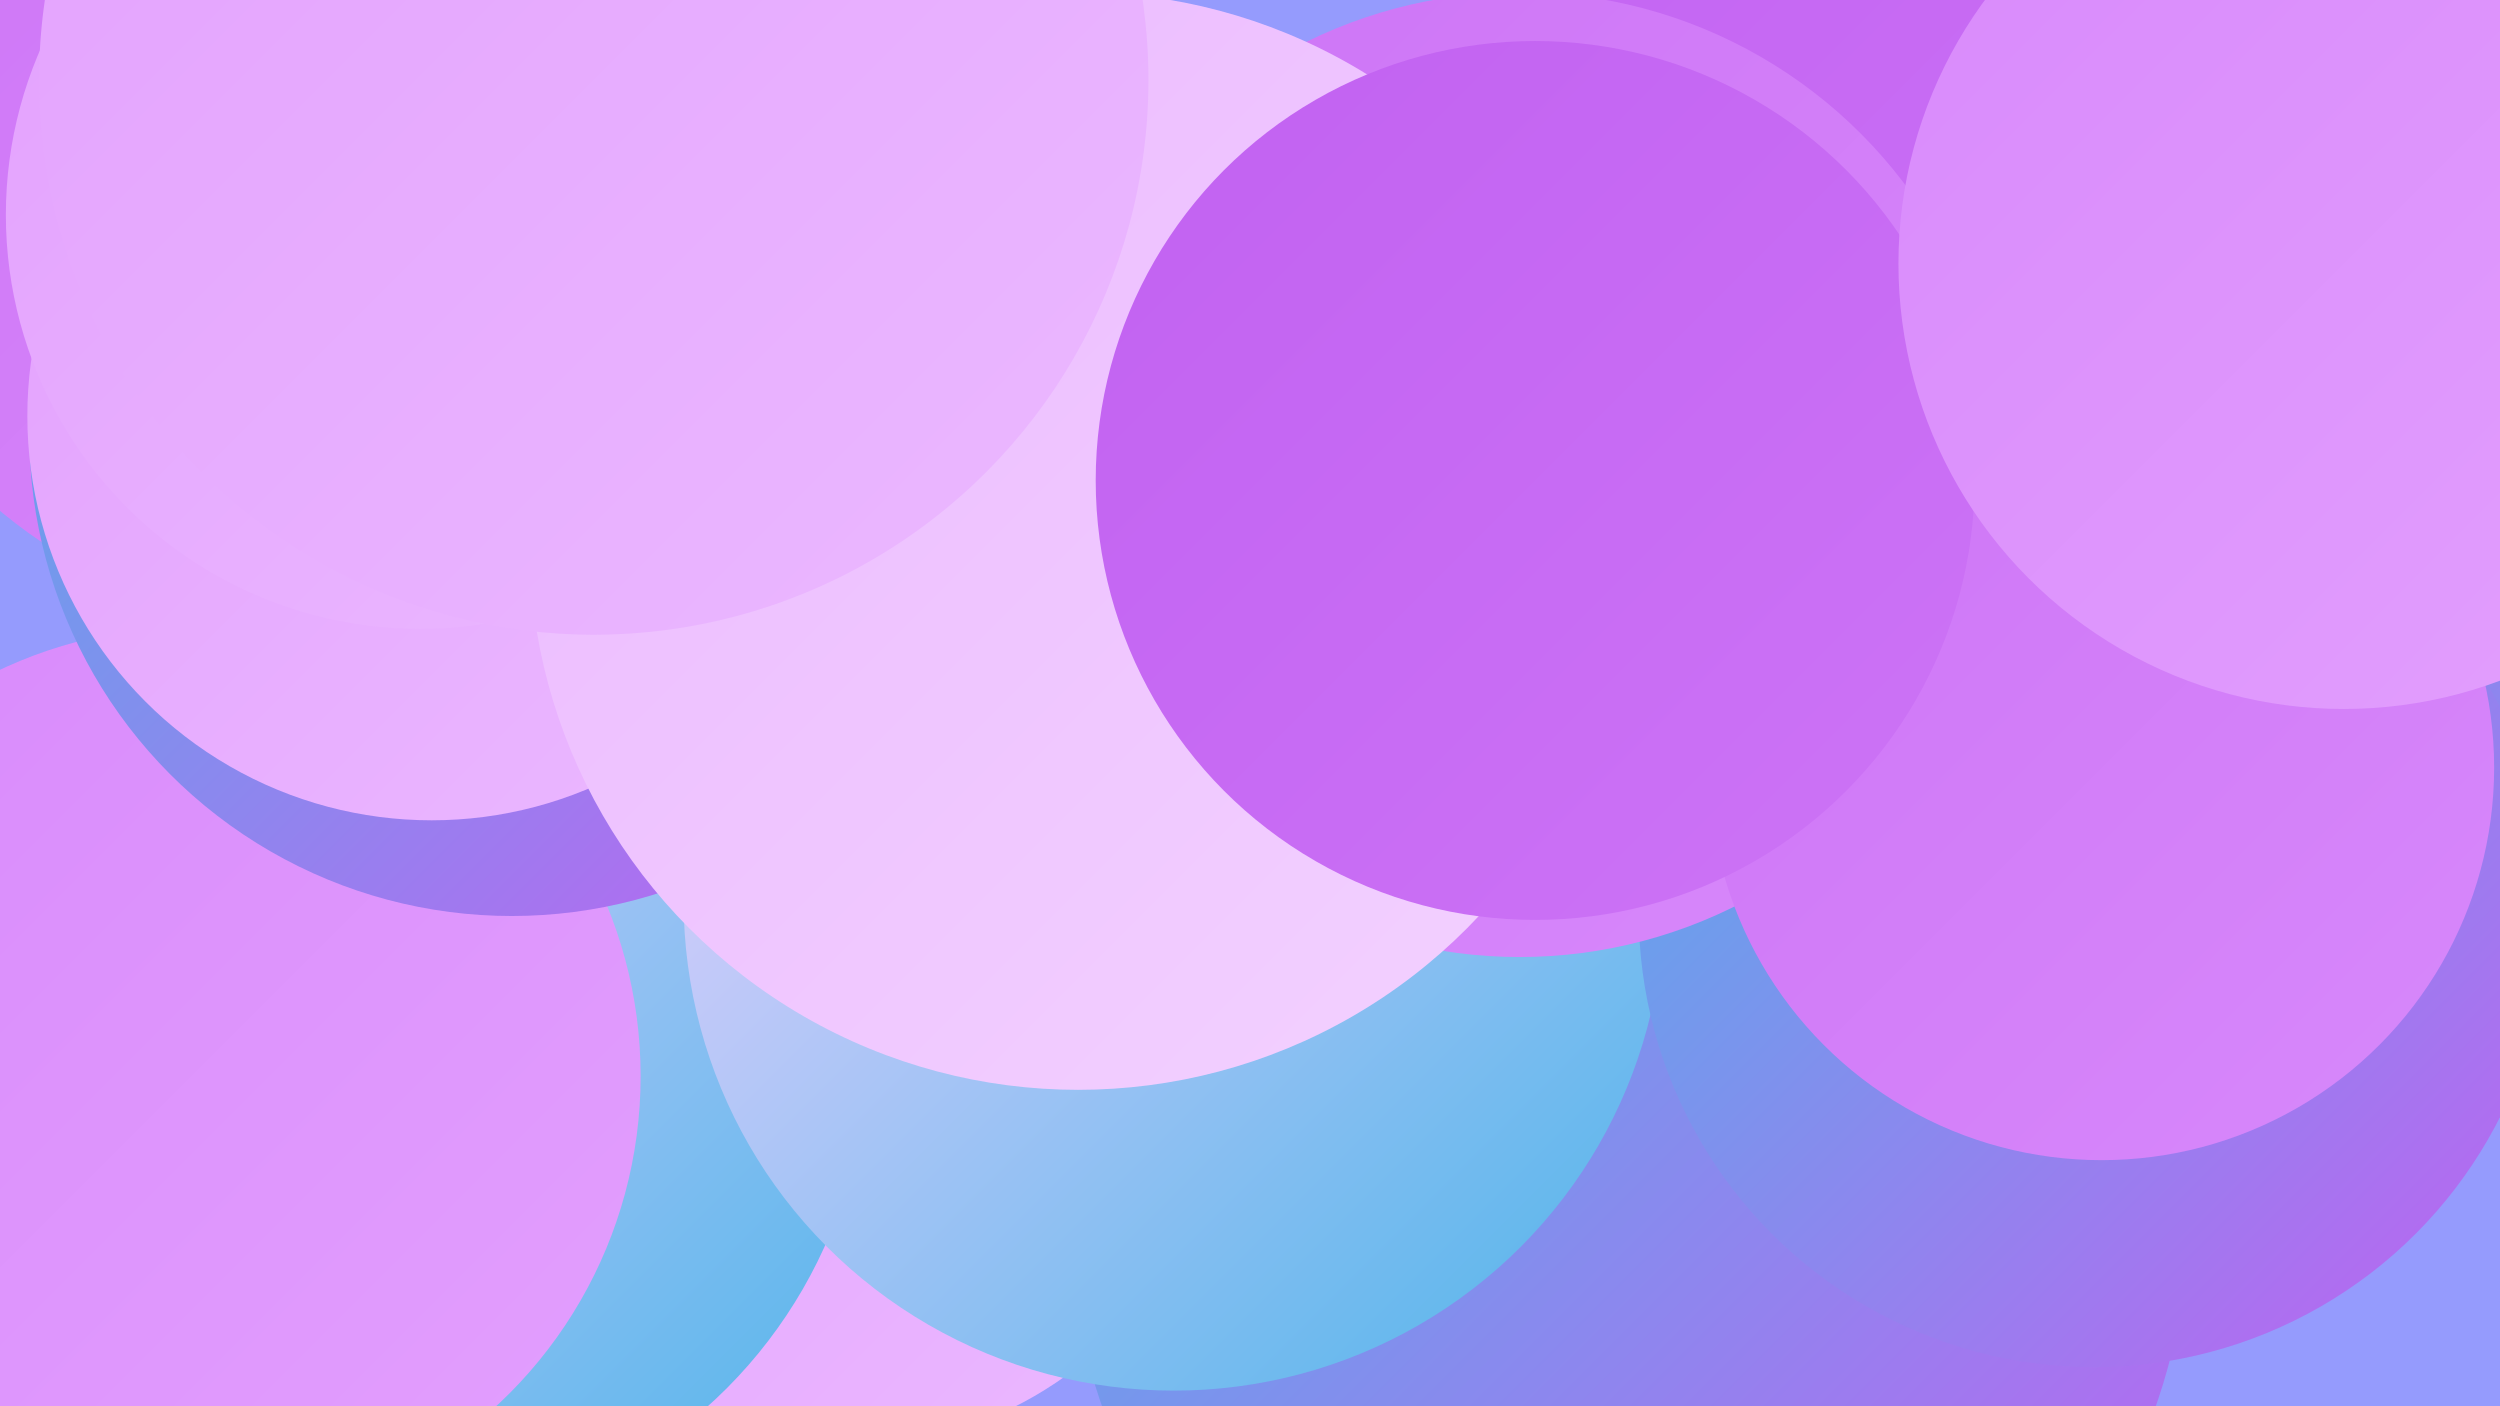
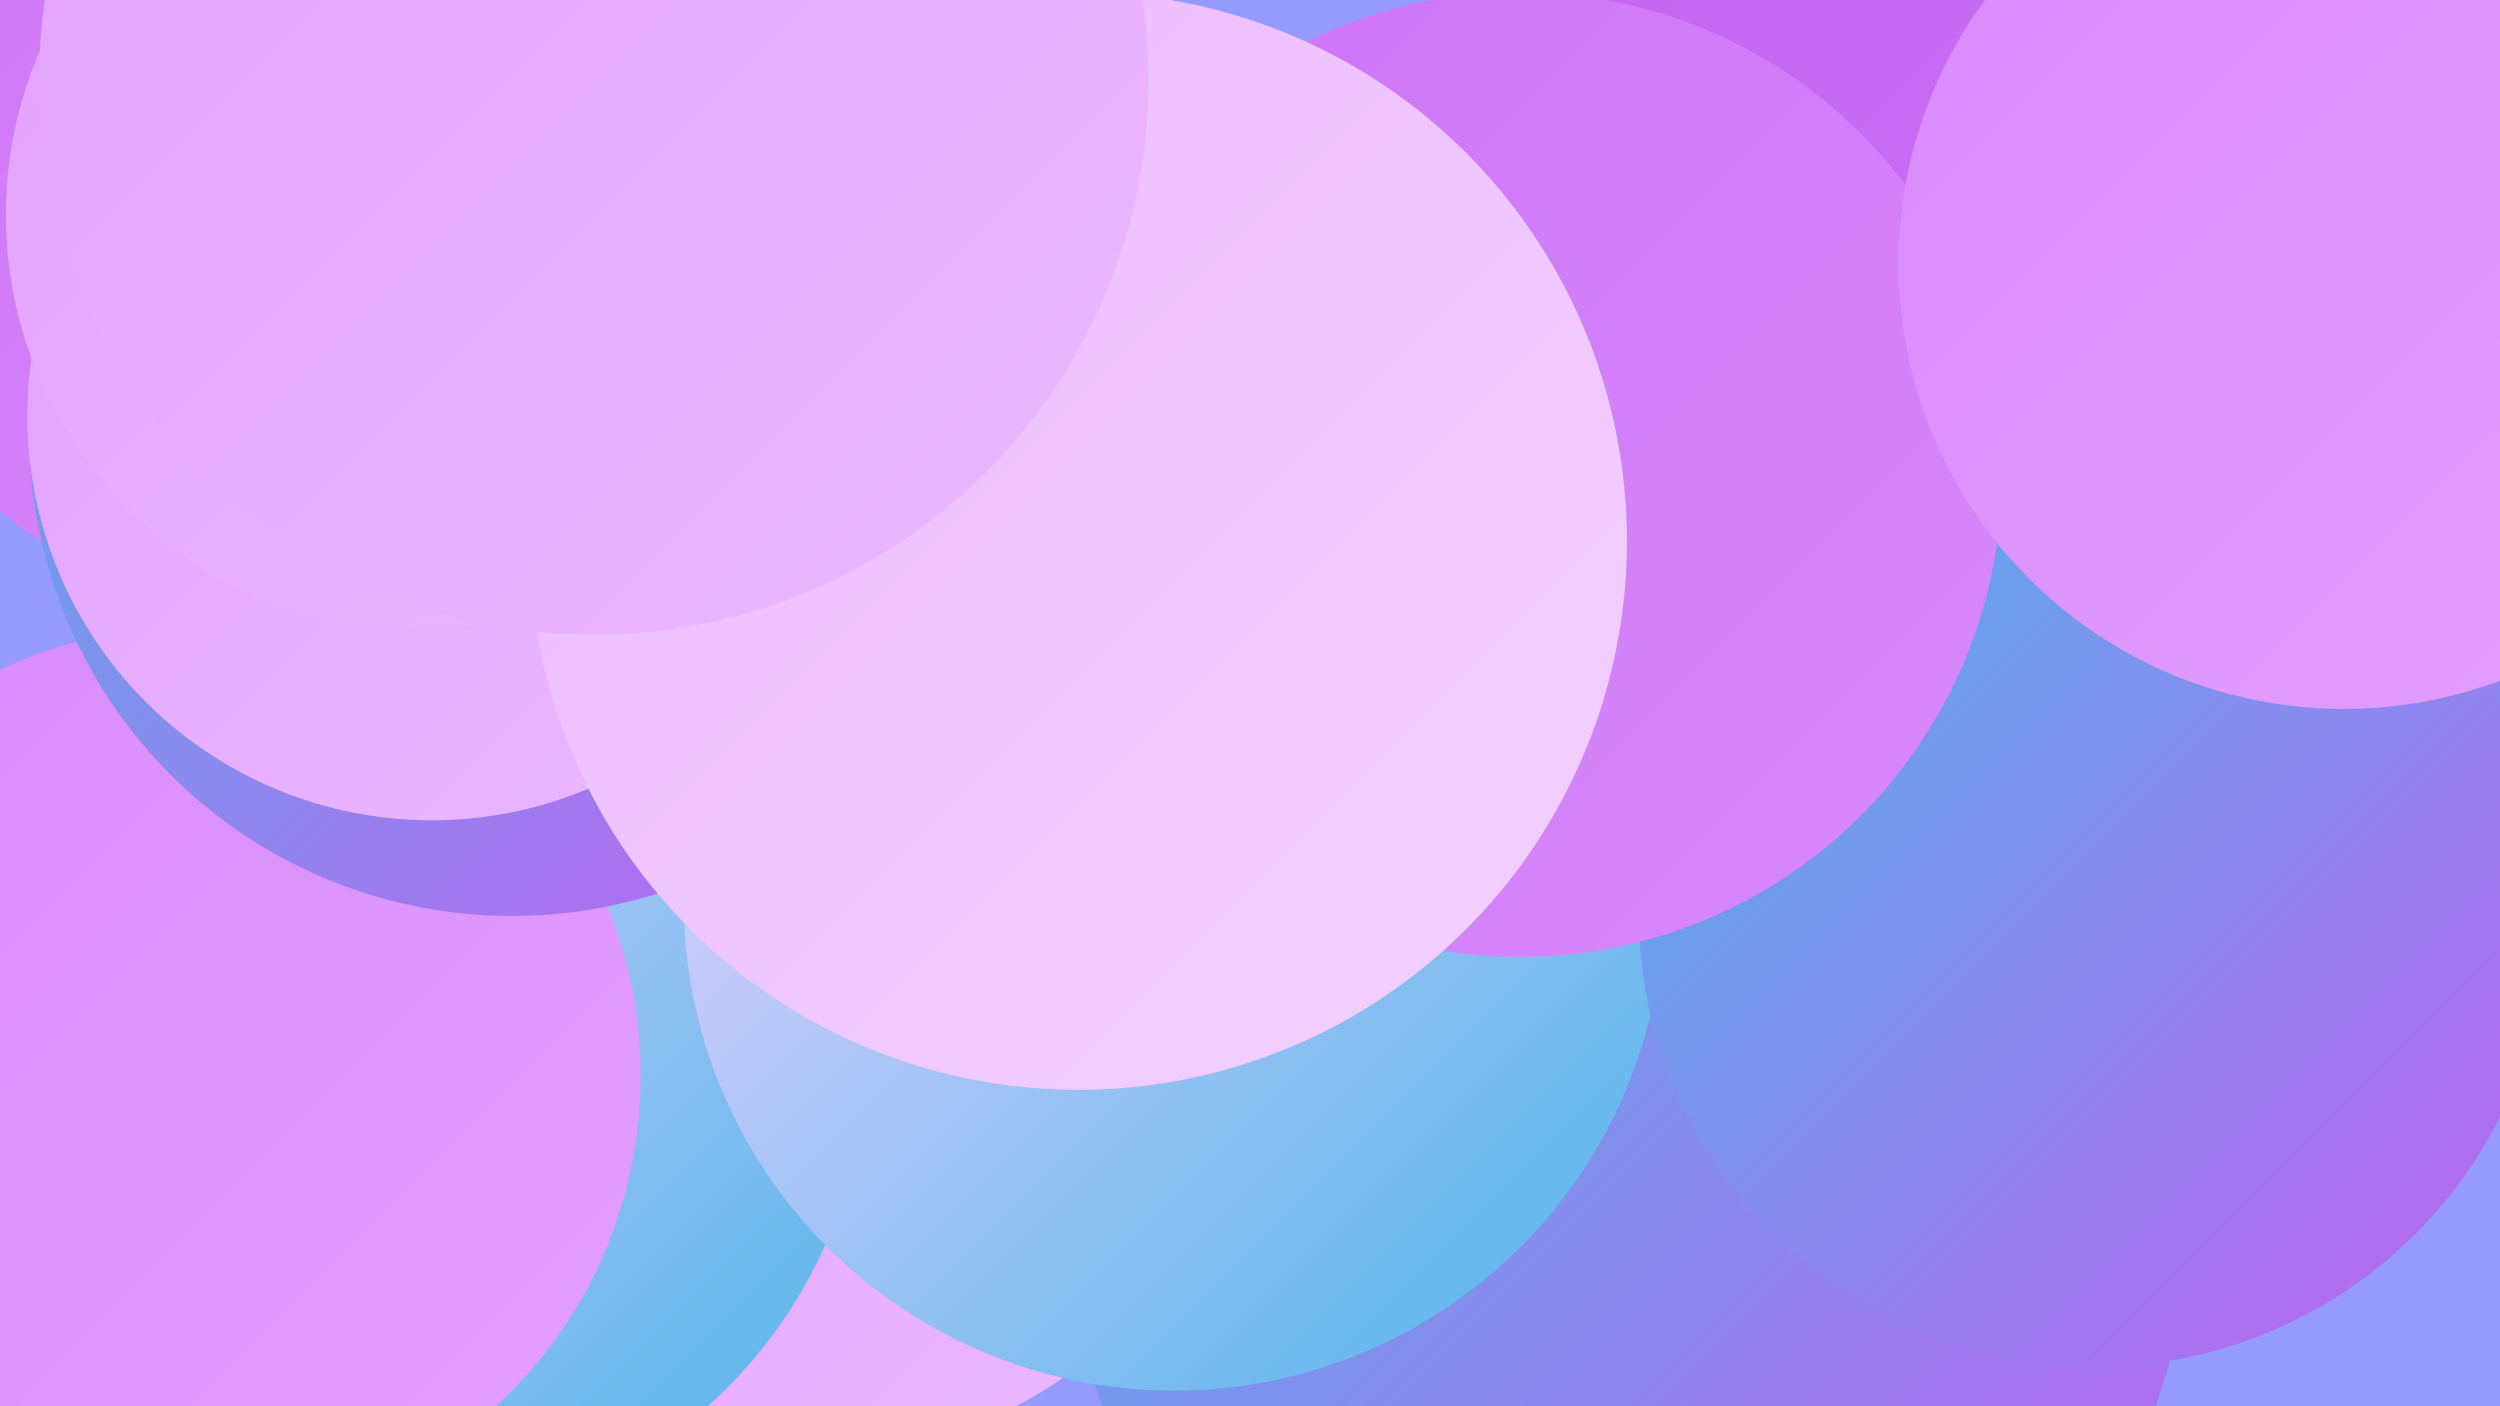
<svg xmlns="http://www.w3.org/2000/svg" width="1280" height="720">
  <defs>
    <linearGradient id="grad0" x1="0%" y1="0%" x2="100%" y2="100%">
      <stop offset="0%" style="stop-color:#4eb4ea;stop-opacity:1" />
      <stop offset="100%" style="stop-color:#c161f1;stop-opacity:1" />
    </linearGradient>
    <linearGradient id="grad1" x1="0%" y1="0%" x2="100%" y2="100%">
      <stop offset="0%" style="stop-color:#c161f1;stop-opacity:1" />
      <stop offset="100%" style="stop-color:#cd74f6;stop-opacity:1" />
    </linearGradient>
    <linearGradient id="grad2" x1="0%" y1="0%" x2="100%" y2="100%">
      <stop offset="0%" style="stop-color:#cd74f6;stop-opacity:1" />
      <stop offset="100%" style="stop-color:#d889fb;stop-opacity:1" />
    </linearGradient>
    <linearGradient id="grad3" x1="0%" y1="0%" x2="100%" y2="100%">
      <stop offset="0%" style="stop-color:#d889fb;stop-opacity:1" />
      <stop offset="100%" style="stop-color:#e3a0fe;stop-opacity:1" />
    </linearGradient>
    <linearGradient id="grad4" x1="0%" y1="0%" x2="100%" y2="100%">
      <stop offset="0%" style="stop-color:#e3a0fe;stop-opacity:1" />
      <stop offset="100%" style="stop-color:#ebb9ff;stop-opacity:1" />
    </linearGradient>
    <linearGradient id="grad5" x1="0%" y1="0%" x2="100%" y2="100%">
      <stop offset="0%" style="stop-color:#ebb9ff;stop-opacity:1" />
      <stop offset="100%" style="stop-color:#f3d2ff;stop-opacity:1" />
    </linearGradient>
    <linearGradient id="grad6" x1="0%" y1="0%" x2="100%" y2="100%">
      <stop offset="0%" style="stop-color:#f3d2ff;stop-opacity:1" />
      <stop offset="100%" style="stop-color:#4eb4ea;stop-opacity:1" />
    </linearGradient>
  </defs>
  <rect width="1280" height="720" fill="#959bfd" />
-   <circle cx="236" cy="17" r="279" fill="url(#grad0)" />
  <circle cx="432" cy="546" r="195" fill="url(#grad4)" />
  <circle cx="834" cy="625" r="286" fill="url(#grad0)" />
  <circle cx="198" cy="537" r="246" fill="url(#grad6)" />
  <circle cx="161" cy="69" r="251" fill="url(#grad2)" />
  <circle cx="1211" cy="377" r="207" fill="url(#grad0)" />
  <circle cx="601" cy="461" r="251" fill="url(#grad6)" />
  <circle cx="98" cy="551" r="230" fill="url(#grad3)" />
-   <circle cx="1057" cy="106" r="213" fill="url(#grad3)" />
  <circle cx="262" cy="222" r="247" fill="url(#grad0)" />
  <circle cx="1072" cy="467" r="233" fill="url(#grad0)" />
  <circle cx="1017" cy="1" r="254" fill="url(#grad1)" />
  <circle cx="778" cy="243" r="247" fill="url(#grad2)" />
  <circle cx="221" cy="213" r="207" fill="url(#grad4)" />
  <circle cx="552" cy="277" r="281" fill="url(#grad5)" />
-   <circle cx="1076" cy="393" r="201" fill="url(#grad2)" />
  <circle cx="215" cy="110" r="212" fill="url(#grad4)" />
  <circle cx="304" cy="41" r="284" fill="url(#grad4)" />
-   <circle cx="786" cy="246" r="225" fill="url(#grad1)" />
  <circle cx="1200" cy="135" r="228" fill="url(#grad3)" />
</svg>